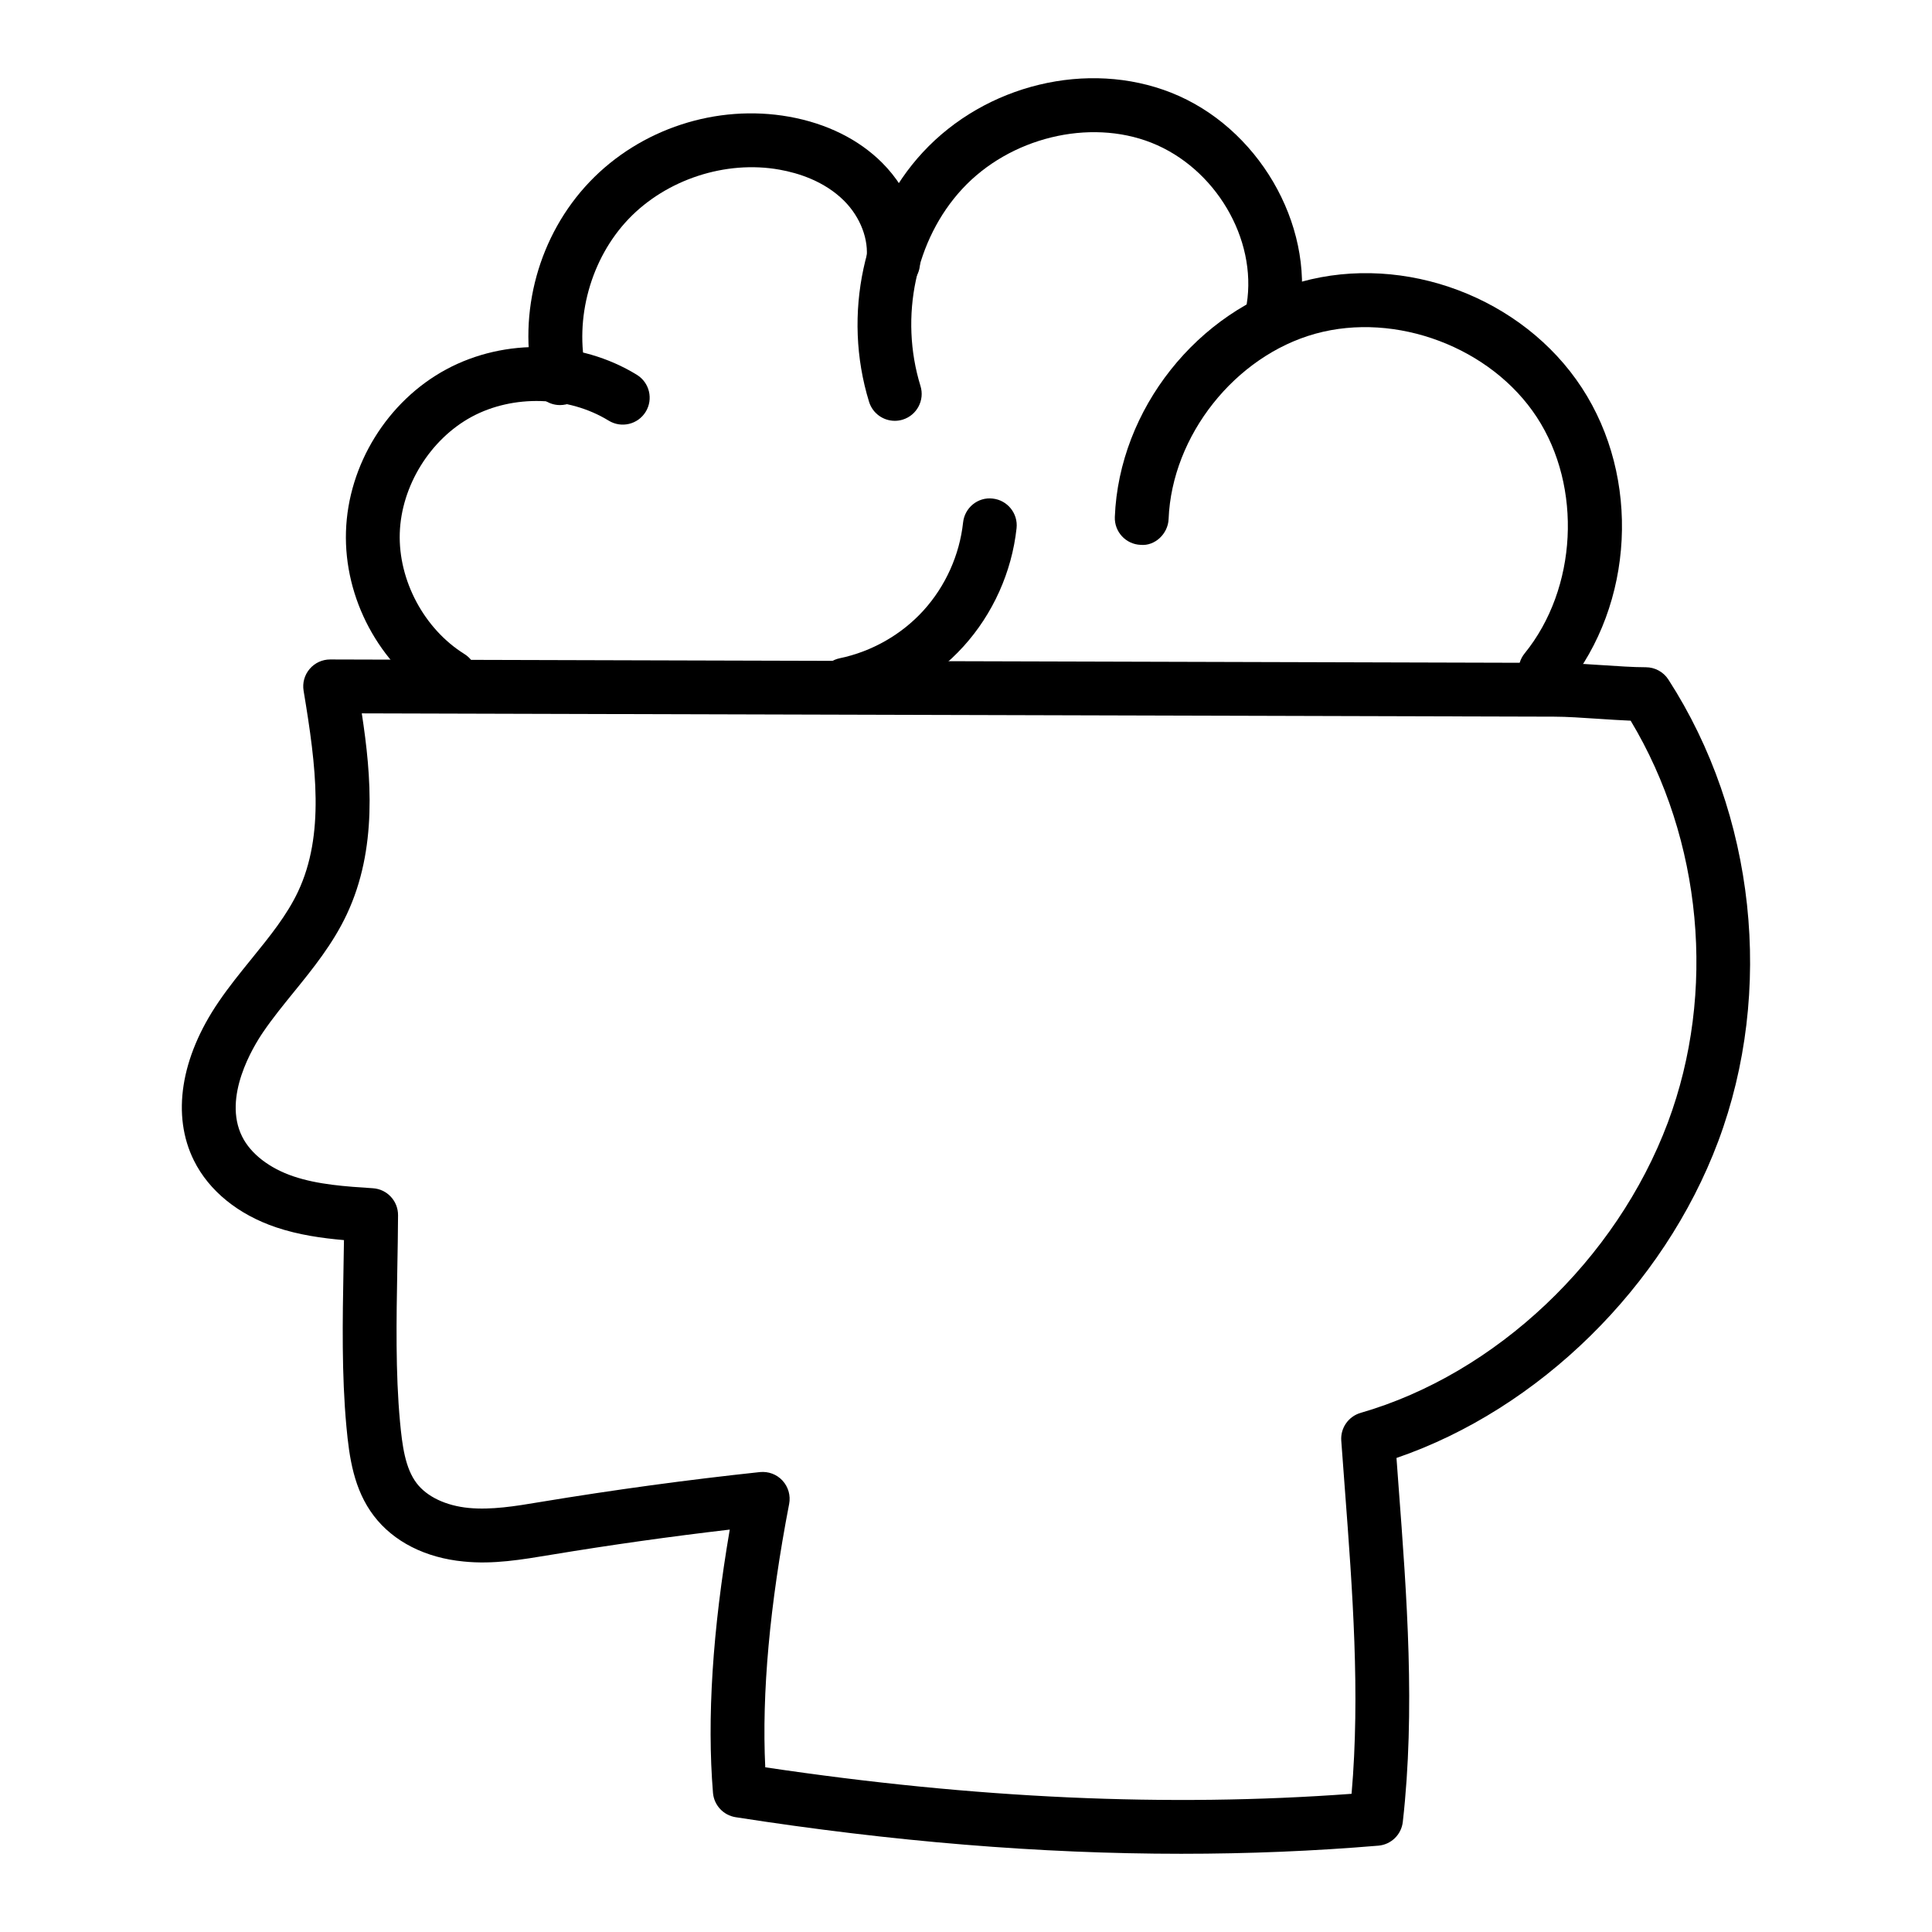
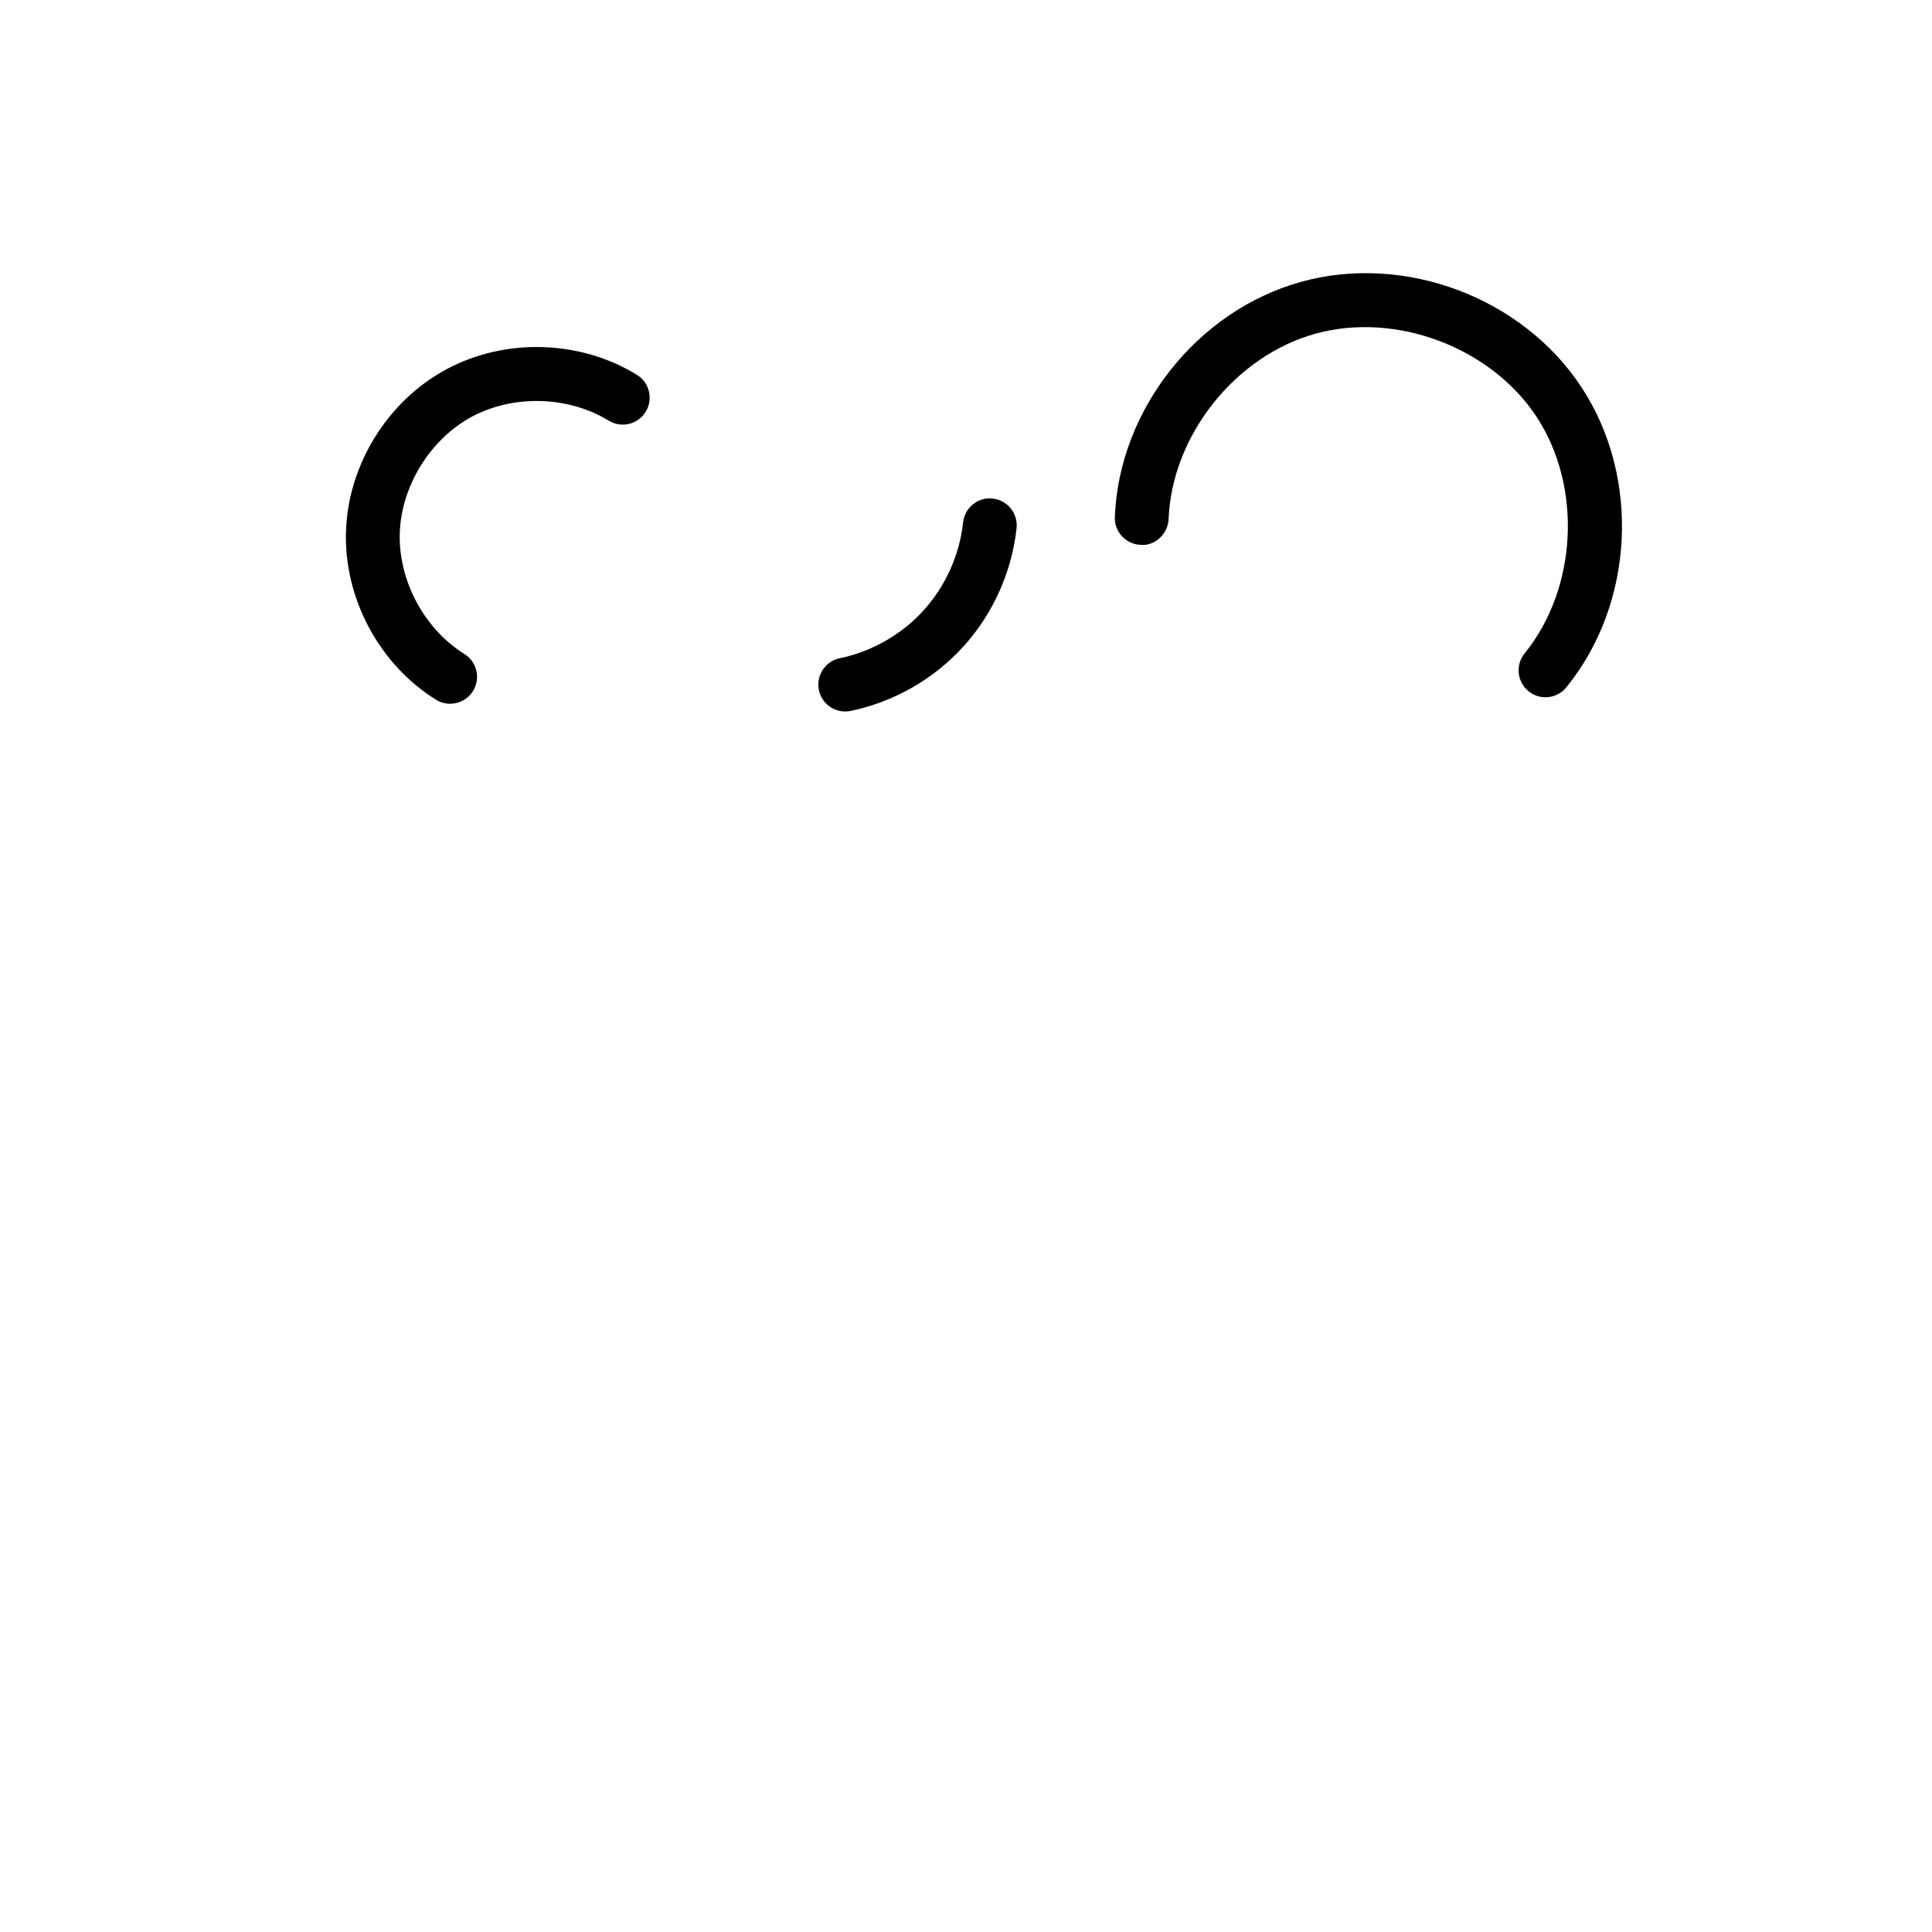
<svg xmlns="http://www.w3.org/2000/svg" fill="#000000" width="800px" height="800px" version="1.1" viewBox="144 144 512 512">
  <g>
-     <path d="m457.12 635.27c-37.461 0-76.512-3.211-118.16-9.691-3.254-0.512-5.742-3.176-6.012-6.461-1.617-19.672-0.121-43.102 4.445-69.762-15.75 1.84-31.594 4.066-47.223 6.656-7.965 1.316-15.453 2.609-23.309 1.801-10.129-0.965-18.578-5.262-23.777-12.078-5.348-7-6.531-15.531-7.281-23.672-1.277-13.793-1.02-28.176-0.77-42.078 0.043-2.461 0.09-4.91 0.121-7.344-5.848-0.512-12.012-1.375-17.969-3.379-10.055-3.387-17.797-9.672-21.781-17.684-5.953-11.938-3.566-27.301 6.566-42.125 2.691-3.953 5.719-7.688 8.746-11.418 4.805-5.922 9.34-11.512 12.289-17.797 7.047-15.02 4.828-32.965 1.453-53.172-0.348-2.07 0.238-4.188 1.598-5.785 1.355-1.598 3.344-2.516 5.434-2.516h0.02l324.37 0.902c3.547 0 8.078 0.297 12.602 0.594 4.188 0.277 8.375 0.566 11.668 0.566 2.422 0 4.676 1.227 5.988 3.258 23.051 35.691 28.109 82.582 13.207 122.38-14.465 38.617-47.543 70.988-85.262 83.91l0.551 7.481c2.199 29.168 4.473 59.328 1.125 88.961-0.379 3.379-3.098 6.023-6.488 6.305-17.098 1.434-34.453 2.148-52.156 2.148zm-110.32-22.918c55.719 8.309 106.68 10.609 155.38 7.027 2.312-26.504 0.246-53.898-1.754-80.445l-0.977-13.145c-0.242-3.359 1.902-6.426 5.133-7.363 35.82-10.332 67.77-40.539 81.418-76.957 12.914-34.496 9.094-74.934-9.859-106.48-2.688-0.113-5.644-0.305-8.602-0.5-4.188-0.277-8.379-0.566-11.672-0.566l-315.99-0.875c2.559 16.711 4.16 35.945-3.965 53.238-3.688 7.863-8.988 14.398-14.121 20.719-2.777 3.426-5.566 6.852-8.039 10.48-2.637 3.852-10.816 17.238-5.578 27.727 2.262 4.547 7.215 8.383 13.578 10.527 6.531 2.211 13.926 2.691 21.066 3.156 3.766 0.242 6.688 3.371 6.668 7.148-0.023 4.66-0.105 9.402-0.195 14.184-0.242 13.527-0.492 27.504 0.711 40.512 0.59 6.332 1.363 12.336 4.422 16.34 2.731 3.574 7.762 5.961 13.816 6.543 5.984 0.559 12.246-0.453 18.879-1.57 19.773-3.269 39.129-5.894 58.254-7.938 2.293-0.223 4.481 0.602 6.008 2.266 1.527 1.672 2.176 3.953 1.75 6.172-5.156 26.75-7.277 50.191-6.332 69.797z" />
    <path d="m263.29 330.5c-1.289 0-2.594-0.344-3.766-1.078-15.035-9.367-24.387-26.855-23.836-44.559 0.551-17.695 10.98-34.562 26.574-42.973 15.609-8.402 35.434-7.824 50.516 1.438 3.352 2.062 4.398 6.453 2.336 9.805-2.066 3.359-6.457 4.398-9.809 2.34-10.652-6.535-25.242-6.961-36.277-1.031-11.023 5.949-18.691 18.352-19.086 30.867-0.391 12.523 6.488 25.379 17.121 32.008 3.344 2.078 4.363 6.481 2.285 9.82-1.352 2.172-3.684 3.363-6.059 3.363z" />
-     <path d="m292.39 251.35c-3.258 0-6.195-2.246-6.949-5.551-4.309-18.973 1.363-39.508 14.801-53.59s33.664-20.691 52.848-17.285c9.953 1.773 18.504 6.008 24.73 12.254 7.481 7.512 11.195 17.75 9.938 27.414-0.508 3.898-4.109 6.629-7.988 6.156-3.902-0.512-6.656-4.086-6.148-7.992 0.676-5.234-1.578-11.176-5.894-15.512-5.246-5.254-12.211-7.406-17.137-8.281-14.273-2.562-30.008 2.59-40.031 13.09-10.02 10.508-14.422 26.438-11.211 40.594 0.871 3.844-1.535 7.66-5.375 8.531-0.531 0.117-1.062 0.172-1.582 0.172z" />
-     <path d="m381.12 255.52c-3.043 0-5.863-1.969-6.809-5.031-7.129-23.113-1.539-49.062 14.23-66.113 16.668-18.008 43.734-24.527 65.797-15.828 22.938 9.051 37.926 34.664 34.133 58.316-0.625 3.879-4.309 6.535-8.168 5.902-3.891-0.621-6.535-4.281-5.914-8.168 2.781-17.305-8.328-36.094-25.281-42.785-16.469-6.488-37.539-1.336-50.105 12.254-12.379 13.375-16.723 33.883-11.066 52.227 1.16 3.758-0.953 7.75-4.711 8.91-0.699 0.215-1.41 0.316-2.106 0.316z" />
    <path d="m553.57 328.78c-1.578 0-3.172-0.52-4.488-1.598-3.059-2.481-3.523-6.973-1.039-10.027 13.941-17.172 15.332-44.086 3.223-62.605-12.113-18.512-37.324-28.008-58.645-22.121-21.324 5.902-38.059 27.023-38.93 49.125-0.156 3.938-3.656 7.195-7.402 6.84-3.938-0.148-7-3.461-6.848-7.398 1.125-28.5 21.891-54.703 49.371-62.309 27.484-7.613 58.762 4.176 74.379 28.062 15.613 23.867 13.898 57.258-4.086 79.387-1.406 1.742-3.461 2.644-5.535 2.644z" />
    <path d="m367.99 332.55c-3.309 0-6.273-2.312-6.973-5.68-0.797-3.863 1.68-7.629 5.531-8.43 8.492-1.766 16.375-6.258 22.199-12.672 5.828-6.426 9.547-14.703 10.48-23.309 0.422-3.918 3.926-6.797 7.852-6.332 3.914 0.426 6.742 3.945 6.32 7.852-1.254 11.594-6.258 22.734-14.102 31.367-7.836 8.633-18.441 14.688-29.859 17.055-0.48 0.102-0.969 0.148-1.449 0.148z" />
  </g>
</svg>